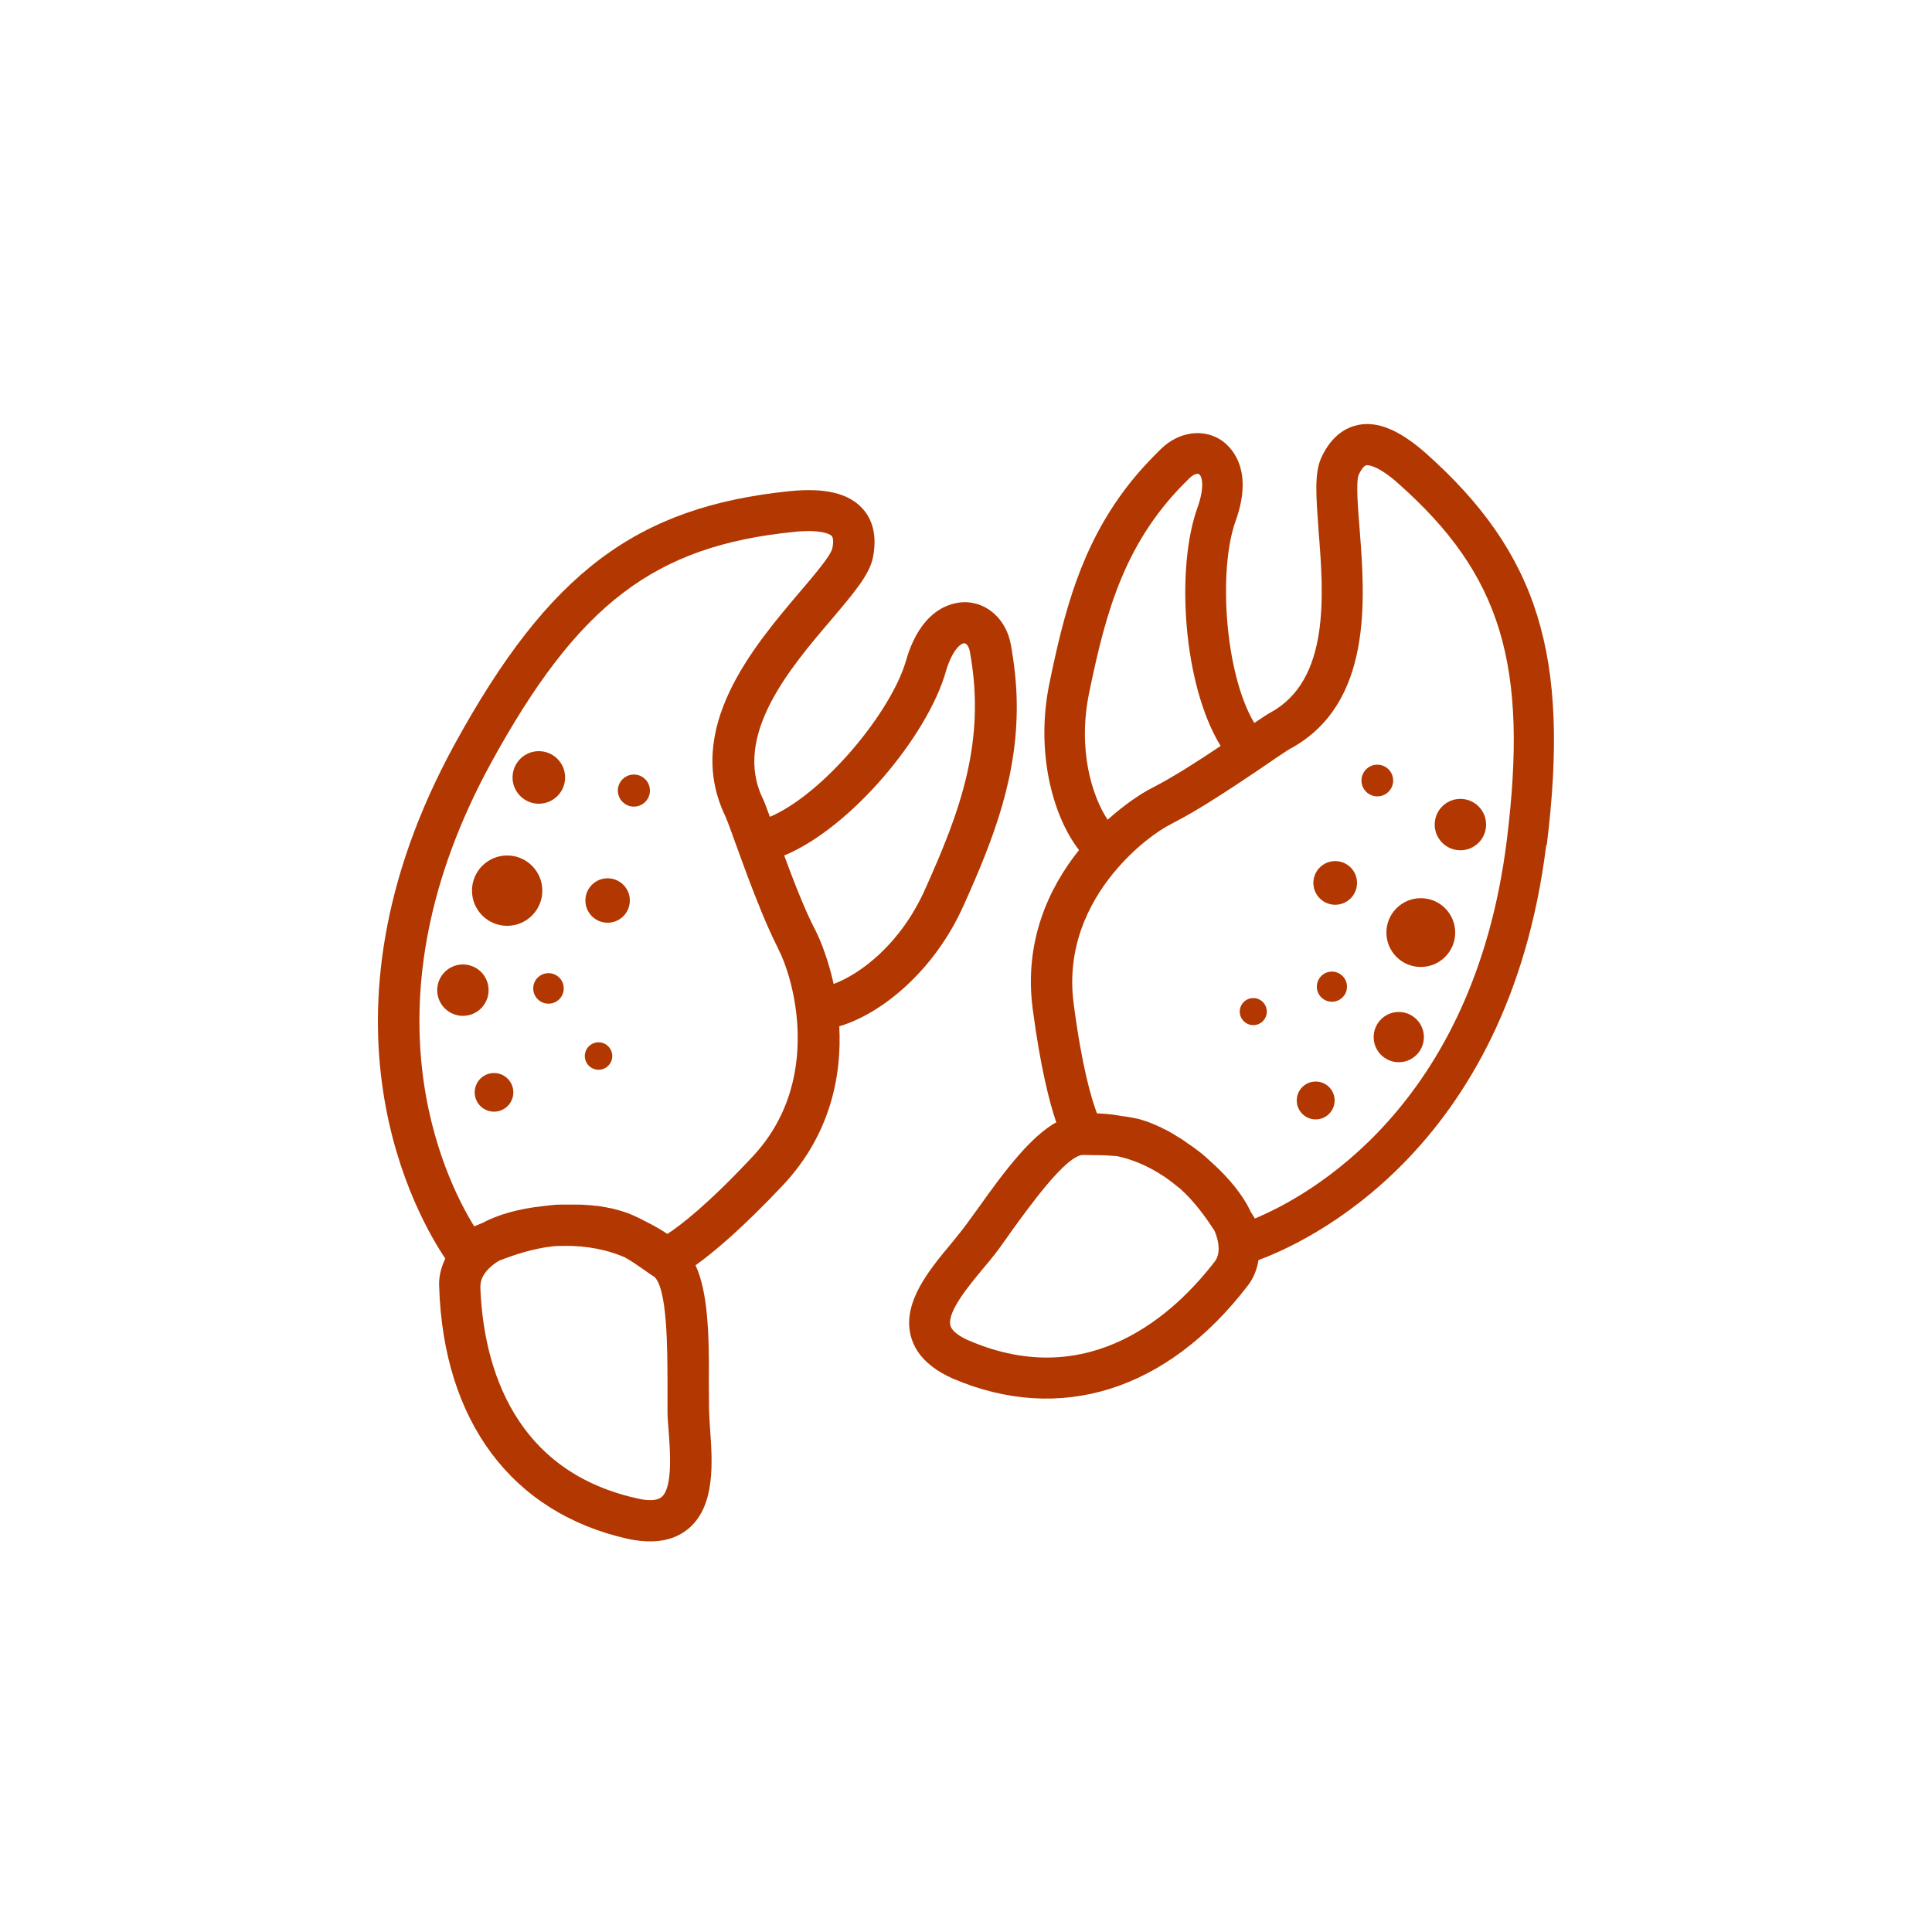
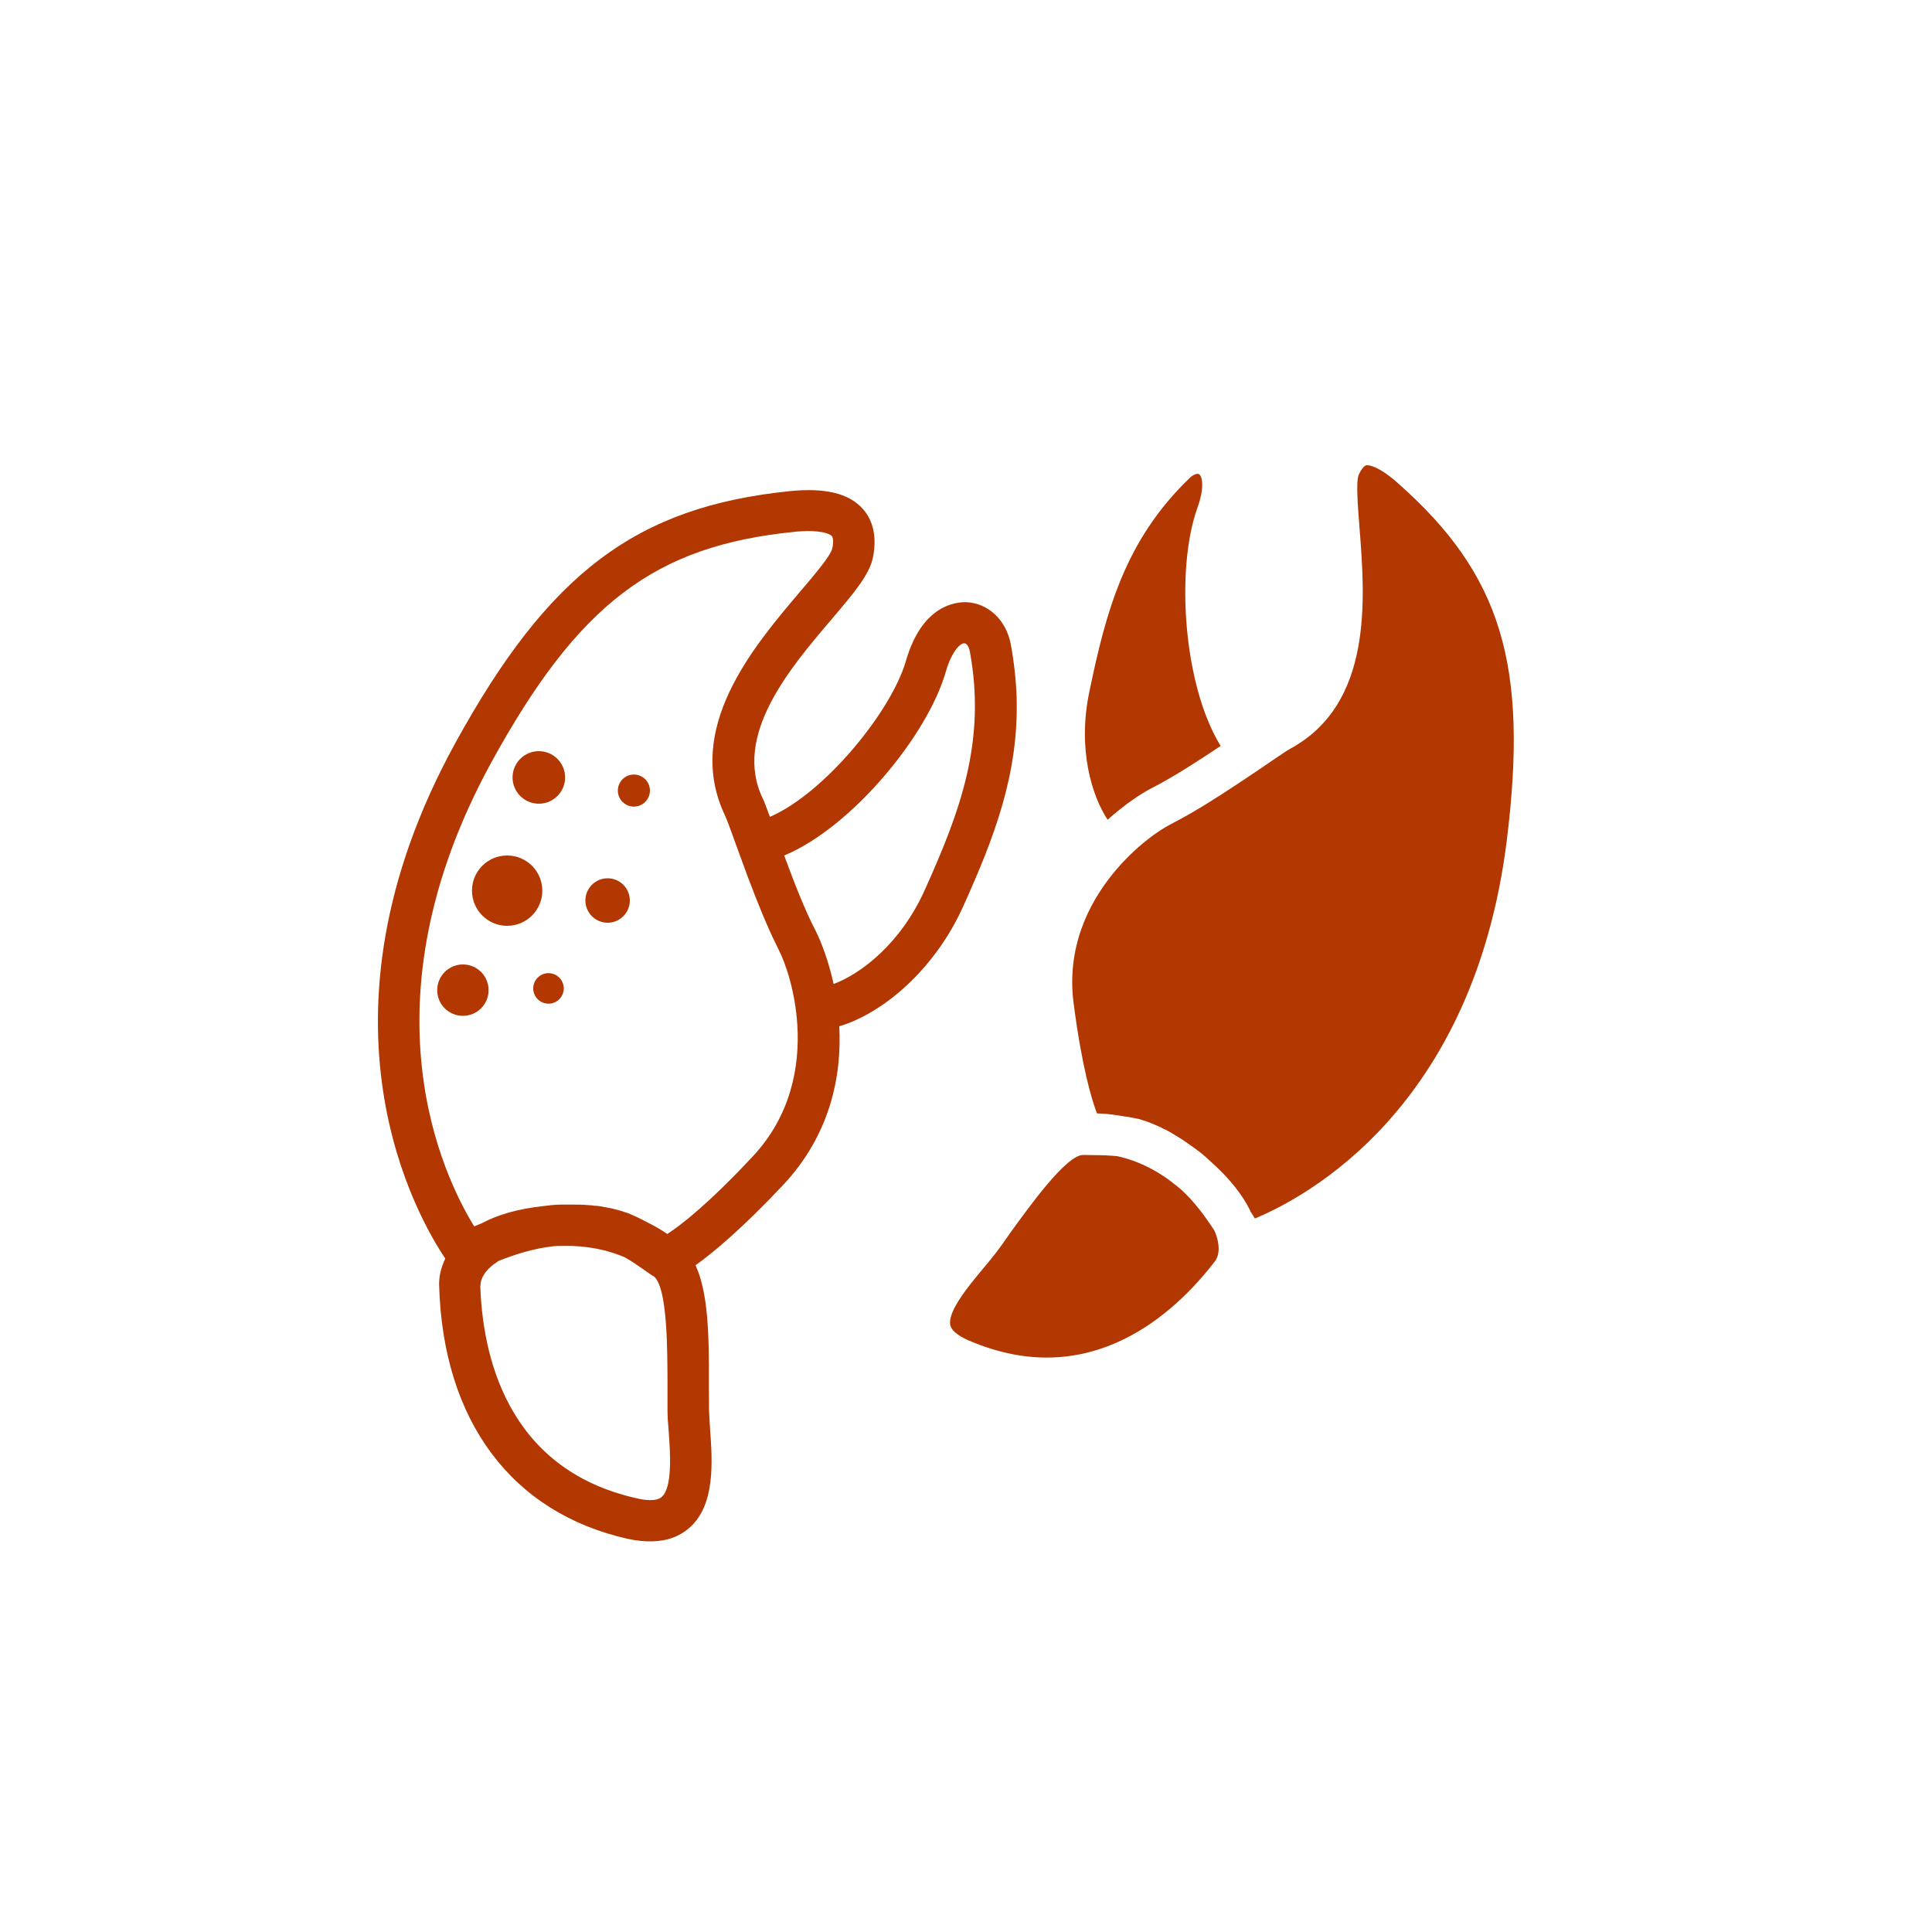
<svg xmlns="http://www.w3.org/2000/svg" id="Layer_1" viewBox="0 0 100 100">
  <defs>
    <style>.cls-1{fill:#b23700;stroke-width:0px;}</style>
  </defs>
-   <path class="cls-1" d="m80.06,43.74c1.21-9.8-.43-15.1-6.29-20.31-1.34-1.17-2.47-1.65-3.5-1.43-.55.12-1.33.5-1.87,1.67-.39.83-.27,2.08-.15,3.81.26,3.26.61,7.72-2.49,9.4-.15.08-.4.25-.84.54-1.53-2.57-1.87-7.92-.97-10.44,1.01-2.79-.32-3.92-.76-4.21-.93-.6-2.17-.42-3.07.44-.67.65-1.27,1.31-1.79,1.99-2.38,3.1-3.25,6.46-4.01,10.16-.73,3.52.15,6.86,1.53,8.64-1.58,1.97-2.85,4.74-2.4,8.2.4,3.05.87,4.85,1.22,5.89-1.3.73-2.59,2.4-4.03,4.43-.31.42-.58.81-.83,1.13-.17.22-.37.46-.57.71-1.12,1.34-2.52,3.02-2.11,4.74.15.63.52,1.17,1.1,1.62.31.24.67.45,1.1.64,5.54,2.36,11.07.63,15.25-4.81.29-.37.48-.83.56-1.33,2.29-.84,12.91-5.52,14.89-21.46Zm-23.67-7.96c.86-4.15,1.84-7.83,5.2-11.05.21-.2.4-.23.46-.19.17.08.32.65-.07,1.74-1.13,3.12-.75,9.16,1.2,12.33-1.15.77-2.5,1.64-3.51,2.15-.59.3-1.45.87-2.34,1.67-.8-1.21-1.58-3.64-.94-6.65Zm-6.21,33.62c-.33-.14-.9-.43-.99-.8-.17-.71.99-2.09,1.67-2.91.23-.27.45-.54.63-.77.26-.33.55-.75.86-1.19.86-1.18,2.84-3.97,3.72-3.95h.01c.23.01.43,0,.64.01.4,0,.74.02,1.09.05.67.14,1.53.44,2.48,1.08.15.1.31.22.47.35.12.09.22.17.33.26.75.67,1.35,1.52,1.77,2.17.3.69.27,1.27.02,1.59-2.06,2.68-6.45,6.79-12.72,4.1Zm14.53-6.74c-.39-.8-1.05-1.64-1.98-2.48-.22-.2-.42-.39-.67-.58-.19-.15-.38-.28-.57-.41-.18-.13-.35-.25-.53-.35-.09-.06-.18-.11-.26-.16-.06-.03-.11-.07-.15-.09-.14-.08-.27-.14-.4-.2-.04-.03-.09-.06-.14-.07-.14-.06-.26-.12-.39-.17-.14-.06-.28-.11-.42-.15-.13-.05-.27-.09-.4-.11-.27-.06-.53-.1-.77-.13-.49-.09-.91-.12-1.25-.13-.28-.73-.78-2.39-1.21-5.7-.37-2.84.74-5.13,2.06-6.74,1.09-1.33,2.32-2.21,3.01-2.55.07-.04.15-.08.22-.12.99-.51,2.16-1.26,3.22-1.96.6-.4,1.17-.78,1.65-1.11.09-.06.17-.12.26-.18.39-.26.68-.46.8-.52,4.3-2.34,3.86-7.8,3.58-11.41-.08-1.03-.2-2.43-.04-2.77.13-.29.28-.46.39-.49.04,0,.4-.05,1.23.59.13.1.27.21.43.36,5.33,4.72,6.74,9.38,5.61,18.48-1.73,13.84-10.35,18.44-13.04,19.56-.07-.12-.14-.24-.23-.37Z" />
+   <path class="cls-1" d="m80.06,43.74Zm-23.67-7.96c.86-4.15,1.84-7.83,5.2-11.05.21-.2.4-.23.46-.19.17.08.32.65-.07,1.74-1.13,3.12-.75,9.16,1.2,12.33-1.15.77-2.5,1.64-3.51,2.15-.59.3-1.45.87-2.34,1.67-.8-1.21-1.58-3.64-.94-6.65Zm-6.21,33.62c-.33-.14-.9-.43-.99-.8-.17-.71.99-2.09,1.67-2.91.23-.27.45-.54.63-.77.26-.33.55-.75.86-1.19.86-1.18,2.84-3.97,3.72-3.95h.01c.23.01.43,0,.64.01.4,0,.74.02,1.09.05.67.14,1.53.44,2.48,1.08.15.1.31.22.47.35.12.09.22.17.33.26.75.67,1.35,1.52,1.77,2.17.3.69.27,1.27.02,1.59-2.06,2.68-6.45,6.79-12.72,4.1Zm14.53-6.74c-.39-.8-1.05-1.64-1.98-2.48-.22-.2-.42-.39-.67-.58-.19-.15-.38-.28-.57-.41-.18-.13-.35-.25-.53-.35-.09-.06-.18-.11-.26-.16-.06-.03-.11-.07-.15-.09-.14-.08-.27-.14-.4-.2-.04-.03-.09-.06-.14-.07-.14-.06-.26-.12-.39-.17-.14-.06-.28-.11-.42-.15-.13-.05-.27-.09-.4-.11-.27-.06-.53-.1-.77-.13-.49-.09-.91-.12-1.25-.13-.28-.73-.78-2.39-1.21-5.7-.37-2.84.74-5.13,2.06-6.74,1.09-1.33,2.32-2.21,3.01-2.55.07-.04.15-.08.22-.12.99-.51,2.16-1.26,3.22-1.96.6-.4,1.17-.78,1.65-1.11.09-.06.17-.12.26-.18.39-.26.68-.46.8-.52,4.3-2.34,3.86-7.8,3.58-11.41-.08-1.03-.2-2.43-.04-2.77.13-.29.28-.46.39-.49.04,0,.4-.05,1.23.59.13.1.27.21.43.36,5.33,4.72,6.74,9.38,5.61,18.48-1.73,13.84-10.35,18.44-13.04,19.56-.07-.12-.14-.24-.23-.37Z" />
  <circle class="cls-1" cx="75.59" cy="42.68" r="1.33" />
  <circle class="cls-1" cx="73.54" cy="48.27" r="1.78" />
  <circle class="cls-1" cx="69.11" cy="45.7" r="1.13" />
-   <circle class="cls-1" cx="72.4" cy="53.68" r="1.3" />
  <circle class="cls-1" cx="68.94" cy="51.07" r=".78" />
  <circle class="cls-1" cx="68.1" cy="56.96" r=".98" />
  <circle class="cls-1" cx="64.87" cy="52.36" r=".7" />
  <circle class="cls-1" cx="71.29" cy="40.4" r=".82" />
  <path class="cls-1" d="m23.06,65.12c-.23.47-.35.95-.33,1.44.21,7,3.76,11.74,9.76,13.09.46.1.9.14,1.29.13.75-.02,1.38-.25,1.88-.68,1.37-1.18,1.22-3.41,1.09-5.18-.02-.33-.04-.65-.05-.93-.01-.41,0-.89-.01-1.43.02-2.54-.05-4.69-.69-6.07.91-.65,2.38-1.87,4.53-4.15,2.44-2.6,3.05-5.65,2.91-8.22,2.21-.65,4.93-2.89,6.43-6.24,1.58-3.51,2.87-6.82,2.75-10.8-.03-.87-.13-1.78-.3-2.72-.23-1.25-1.15-2.13-2.28-2.19-.54-.02-2.31.12-3.15,3.04-.76,2.63-4.23,6.86-7.04,8.07-.19-.51-.29-.8-.37-.95-1.56-3.25,1.39-6.73,3.56-9.27,1.14-1.35,1.98-2.32,2.15-3.24.25-1.3-.16-2.08-.55-2.5-.72-.79-1.94-1.08-3.75-.9-7.96.81-12.49,4.23-17.34,13.07-7.89,14.39-1.88,24.61-.49,26.67Zm20.09-14.18c-.26-1.19-.64-2.18-.94-2.78-.54-1.02-1.13-2.55-1.62-3.88,3.51-1.46,7.43-6.24,8.36-9.5.33-1.14.8-1.52.98-1.48.08,0,.22.14.27.43.86,4.67-.53,8.31-2.3,12.26-1.27,2.87-3.36,4.42-4.75,4.94Zm-18.28,15.62c-.01-.42.3-.91.97-1.31.74-.29,1.75-.63,2.77-.74.14-.02.28-.02.43-.02.21,0,.42-.01.6,0,1.17.05,2.06.31,2.7.59.31.17.6.37.93.6.18.12.34.25.54.37h.01c.75.51.72,4.01.73,5.5,0,.56,0,1.07,0,1.5,0,.3.03.65.06,1.02.08,1.09.21,2.92-.36,3.41-.29.26-.94.16-1.3.07-6.8-1.52-7.98-7.55-8.09-11Zm-.33-3.09c-1.56-2.53-5.95-11.49.88-23.99,4.5-8.21,8.45-11.23,15.69-11.95.21-.03.4-.03.57-.04,1.07-.03,1.34.22,1.37.25.08.09.1.33.03.64-.07.38-1.01,1.47-1.69,2.27-2.39,2.82-6.02,7.08-3.85,11.59.06.13.19.47.35.91.04.11.07.2.11.31.2.56.45,1.22.7,1.91.46,1.22.98,2.53,1.49,3.55.03.07.08.16.11.23.36.7.86,2.15.97,3.91.13,2.12-.32,4.68-2.32,6.81-2.33,2.49-3.73,3.56-4.41,4-.29-.2-.66-.42-1.11-.64-.22-.12-.46-.24-.72-.35-.13-.06-.26-.11-.4-.15-.14-.05-.29-.09-.44-.13-.13-.04-.27-.07-.42-.09-.05-.02-.11-.03-.16-.03-.14-.03-.29-.06-.45-.07-.05,0-.12,0-.18-.02-.1,0-.2-.02-.31-.02-.2-.02-.42-.02-.64-.02-.24,0-.47,0-.72,0-.32,0-.6.05-.9.08-1.27.14-2.32.44-3.12.87-.15.06-.29.12-.41.17Z" />
  <circle class="cls-1" cx="27.89" cy="40.24" r="1.36" />
  <circle class="cls-1" cx="26.25" cy="46.1" r="1.82" />
  <circle class="cls-1" cx="31.45" cy="46.61" r="1.15" />
  <circle class="cls-1" cx="23.96" cy="51.25" r="1.33" />
  <circle class="cls-1" cx="28.39" cy="51.16" r=".79" />
-   <circle class="cls-1" cx="25.57" cy="56.54" r="1" />
-   <circle class="cls-1" cx="30.98" cy="54.66" r=".71" />
  <circle class="cls-1" cx="32.81" cy="40.92" r=".83" />
</svg>